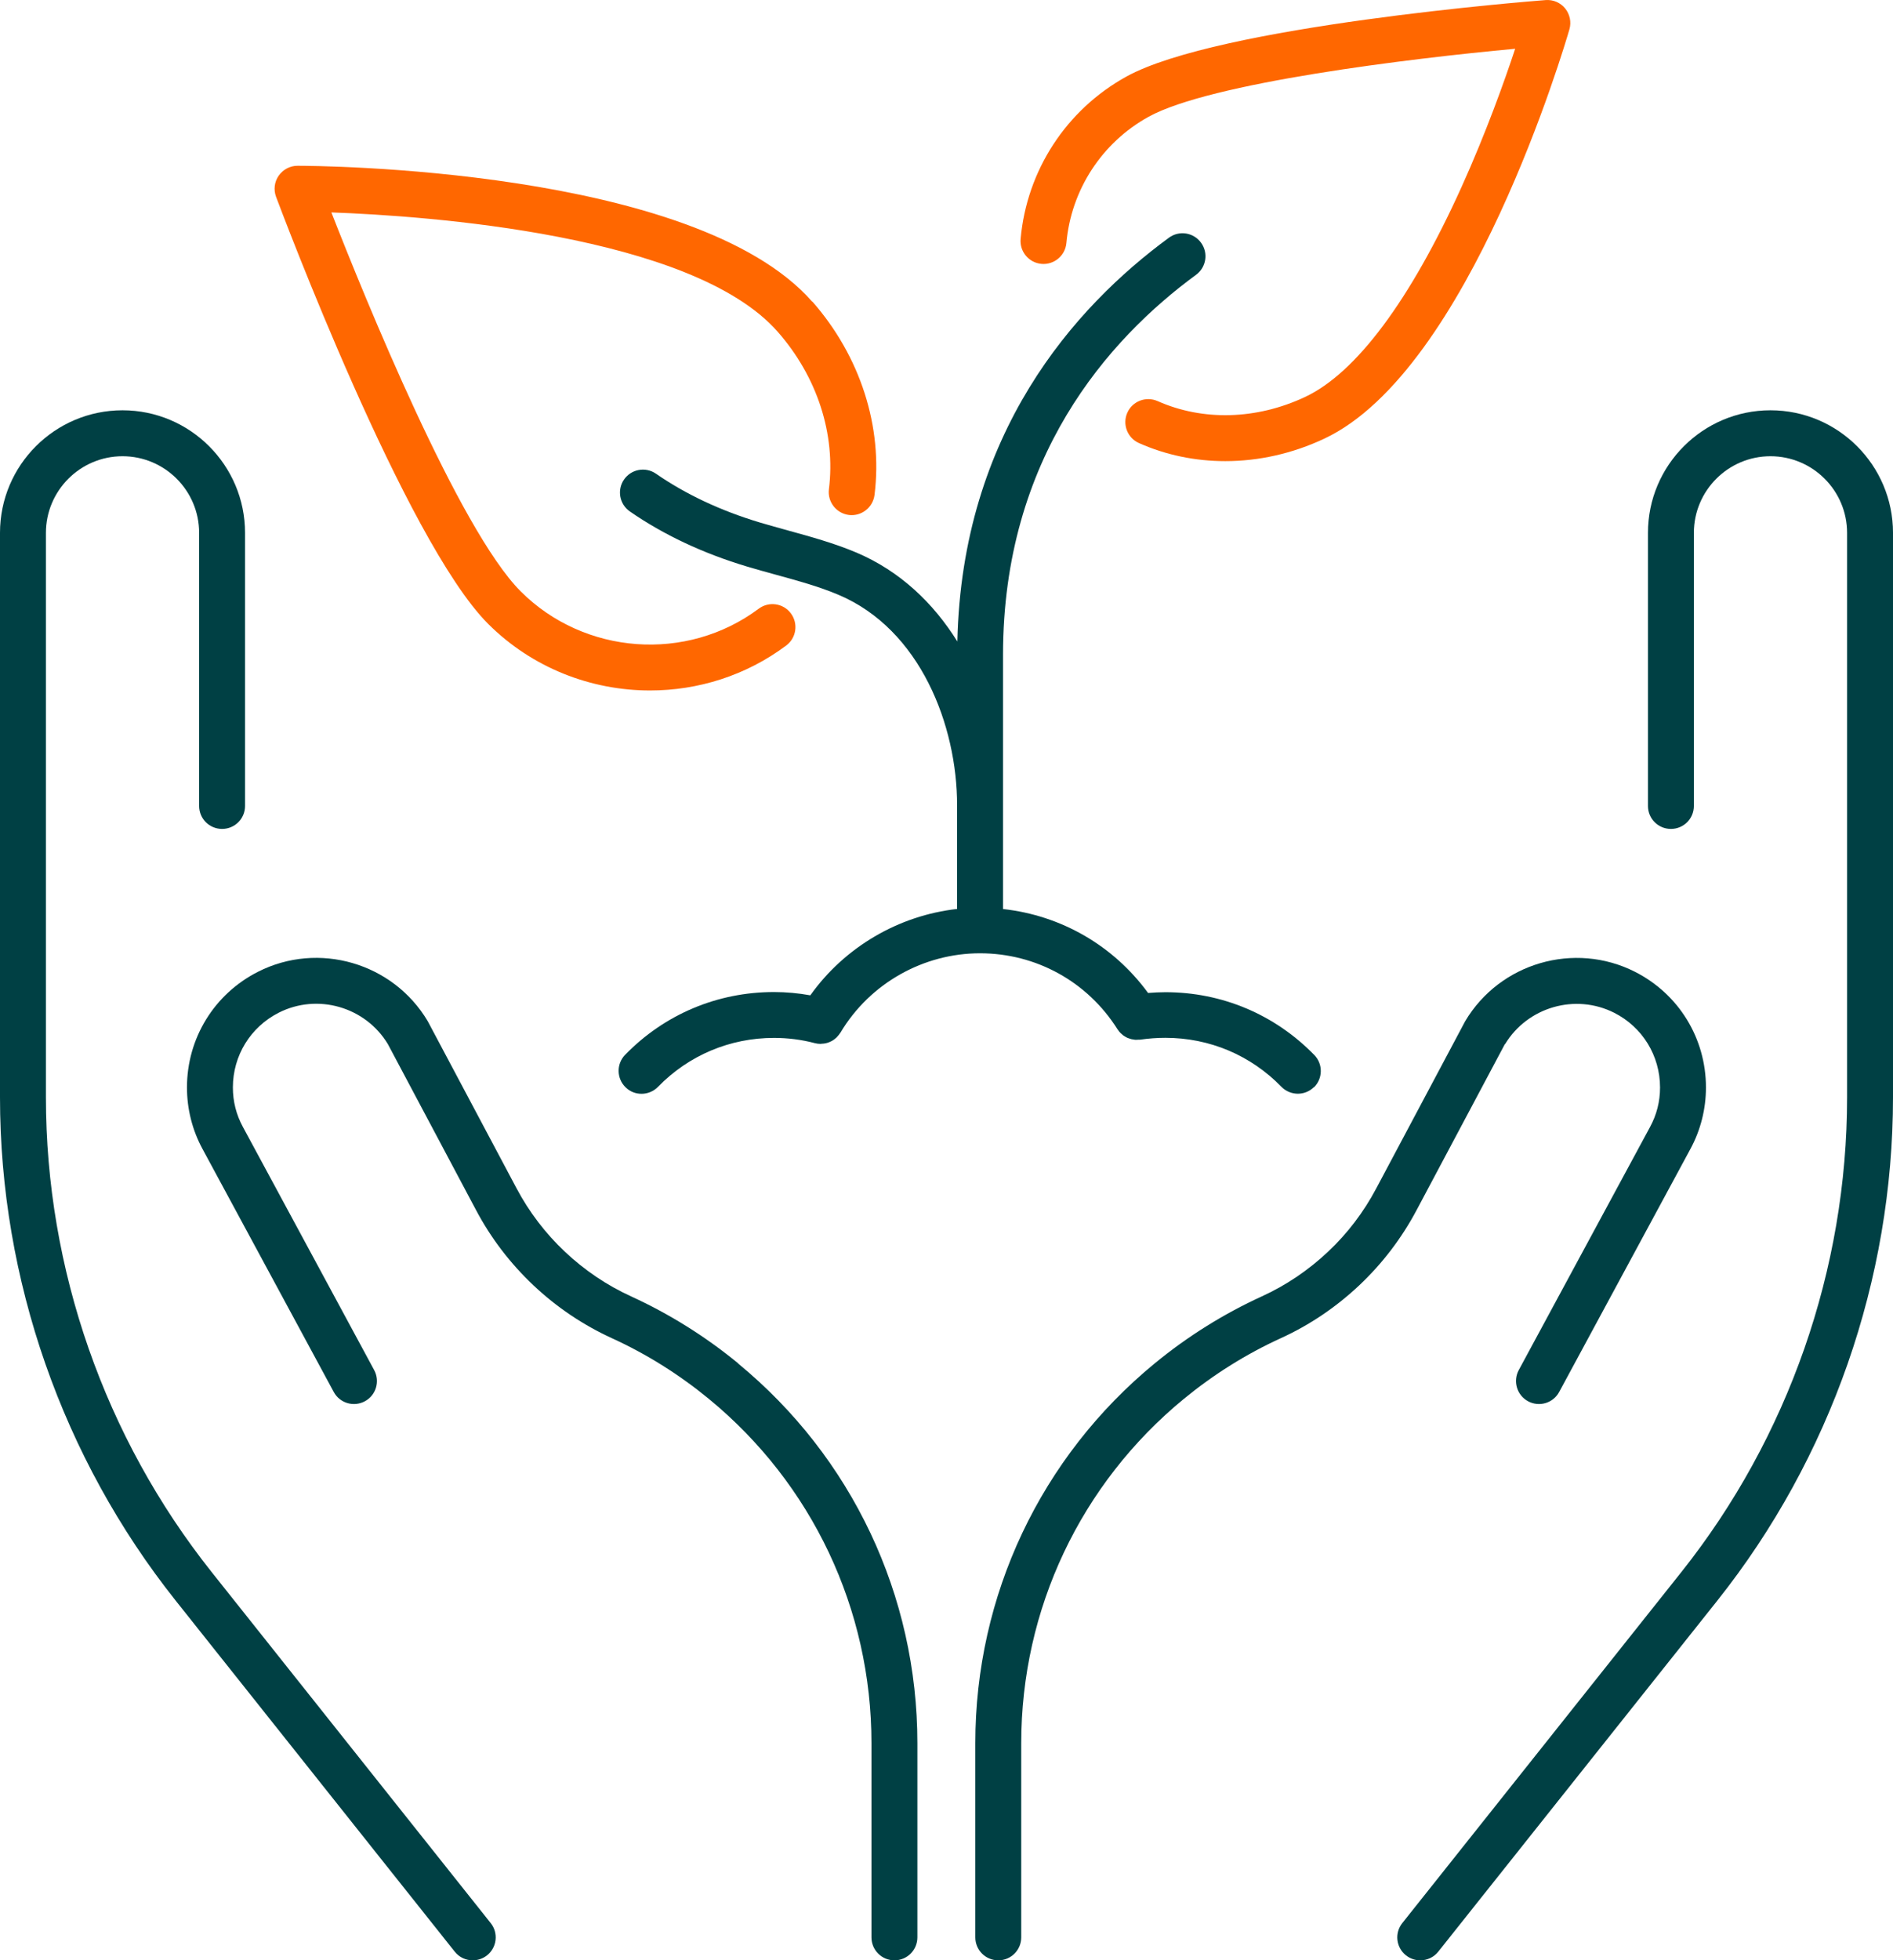
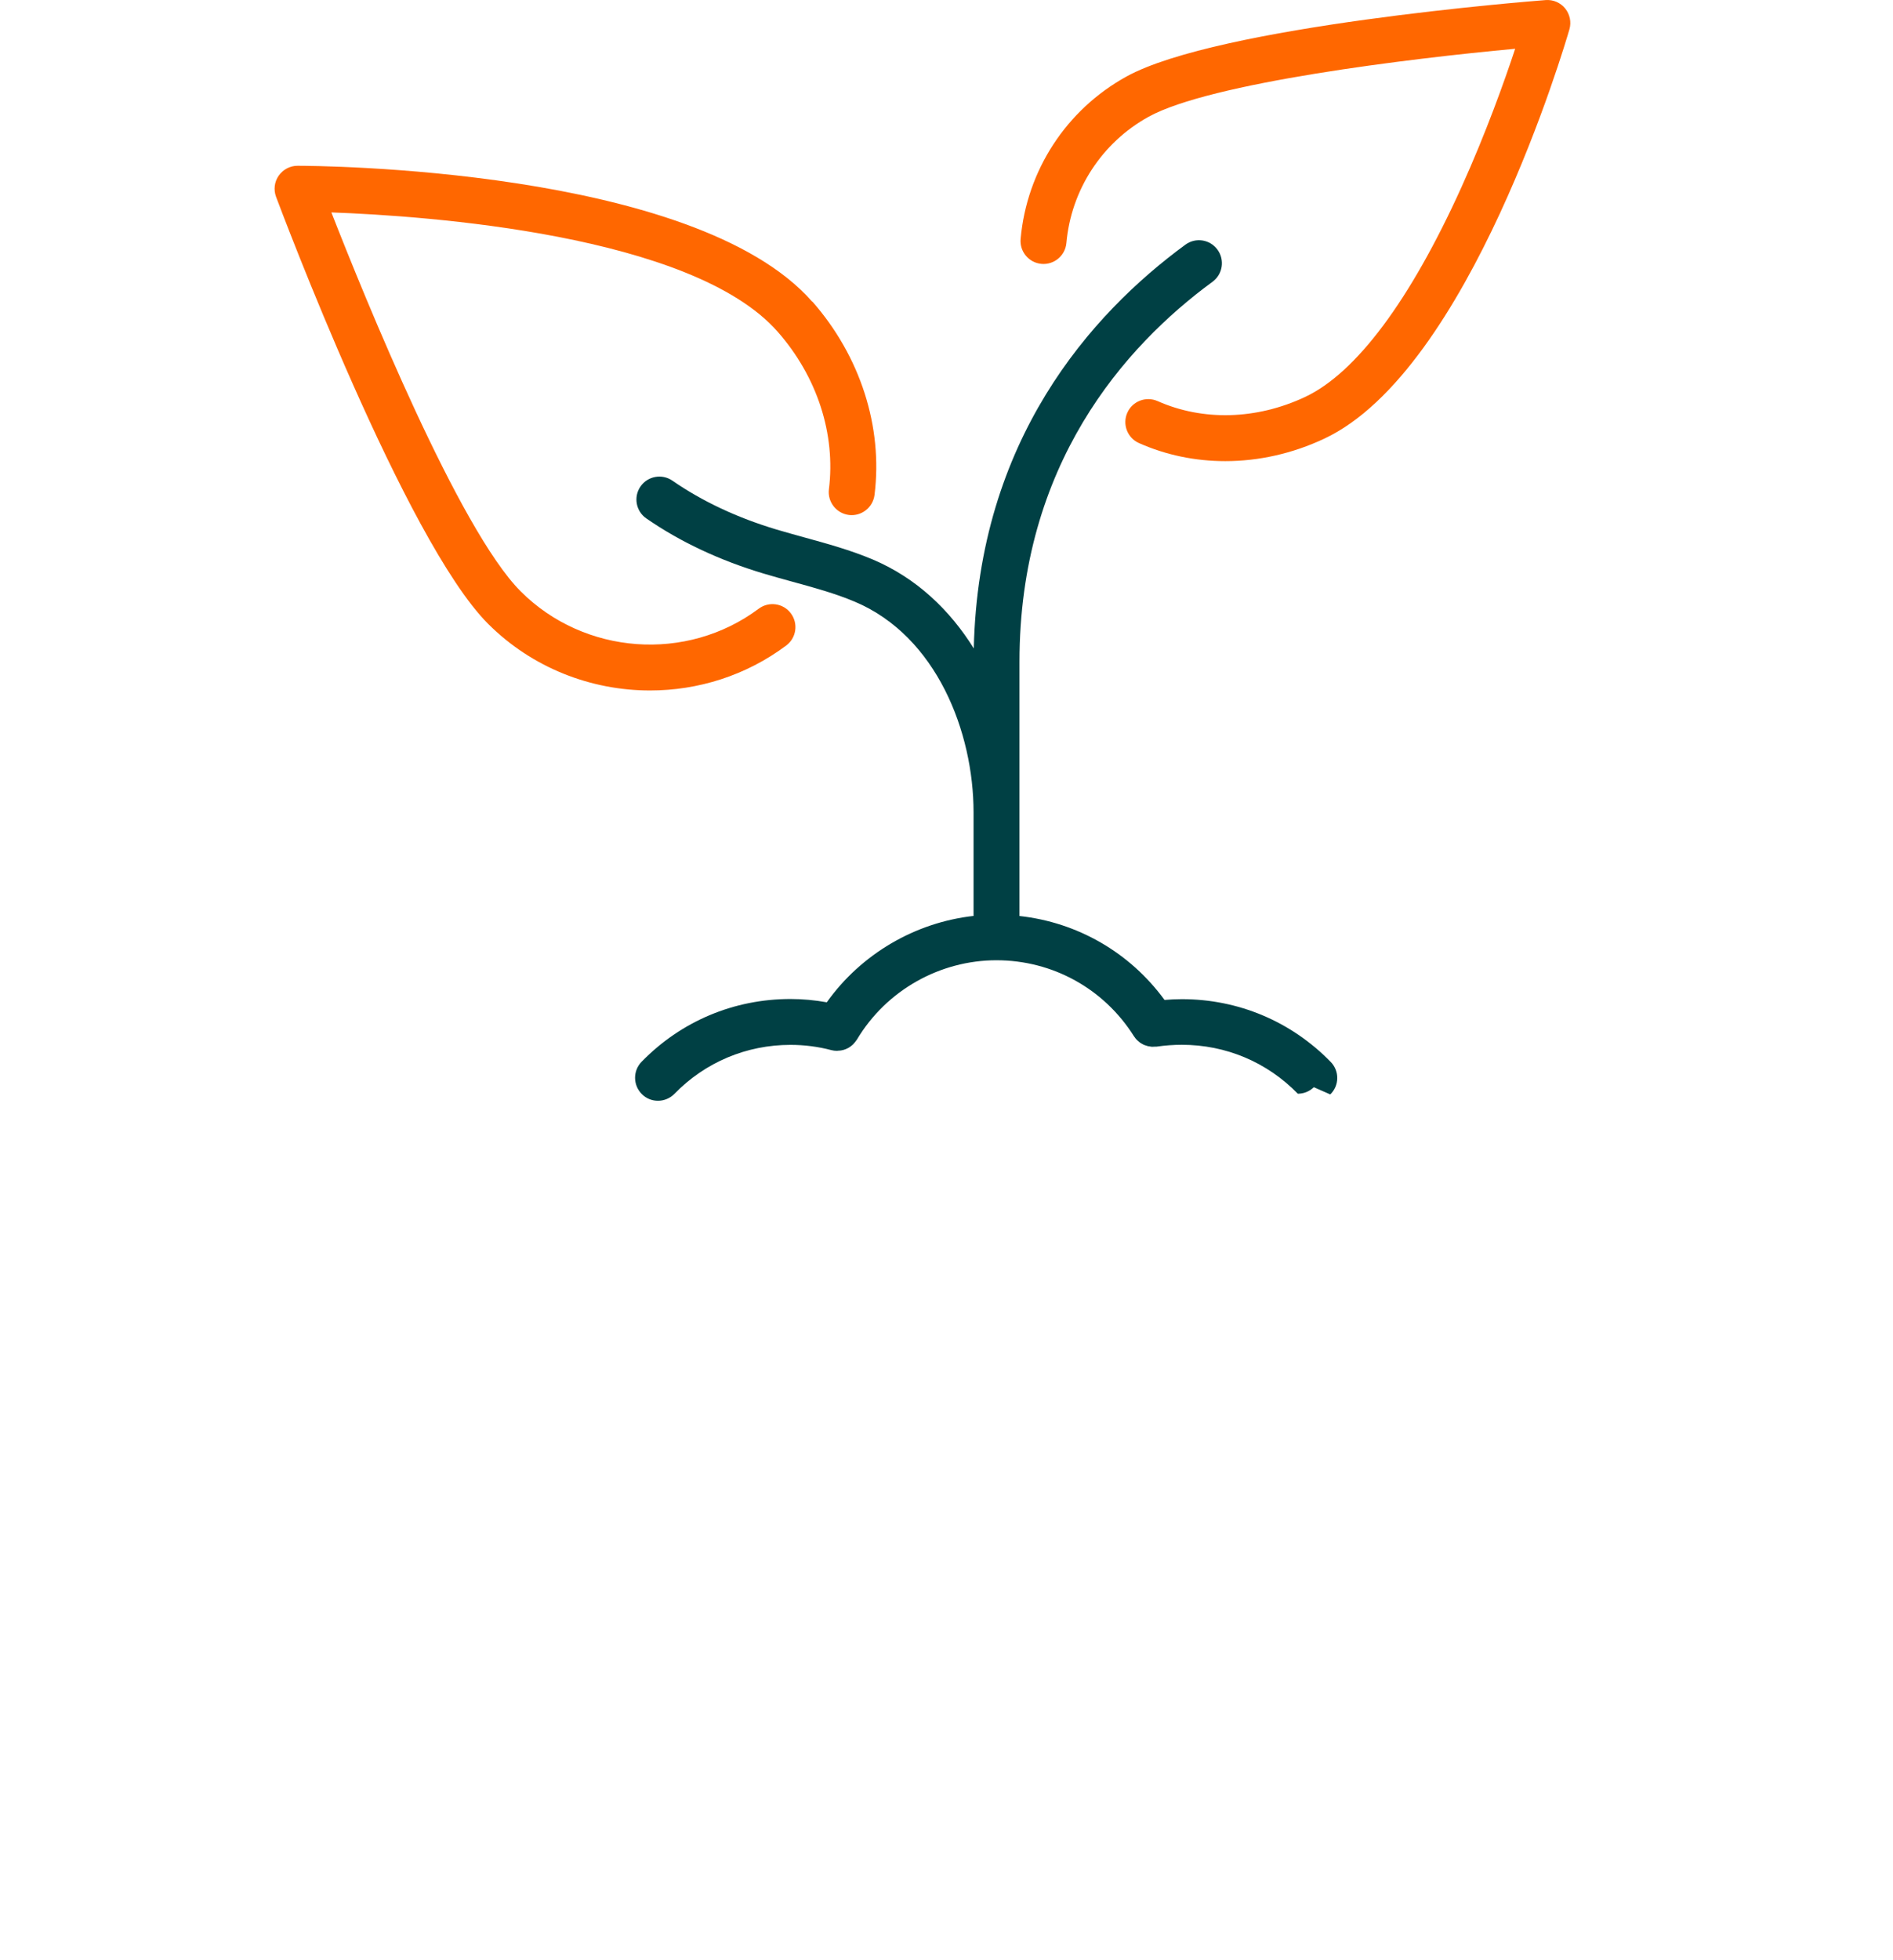
<svg xmlns="http://www.w3.org/2000/svg" id="Layer_1" viewBox="0 0 247.35 256">
  <defs>
    <style>.cls-1{fill:#004044;}.cls-1,.cls-2{stroke-width:0px;}.cls-2{fill:#ff6700;}</style>
  </defs>
  <g id="planting">
-     <path id="hands" class="cls-1" d="M247.35,69.58v73.72c0,23.77-8.15,47.11-22.95,65.72l-36.47,45.85c-.59.75-1.47,1.13-2.35,1.13-.65,0-1.31-.21-1.87-.65-1.3-1.03-1.51-2.92-.48-4.21l36.47-45.85c13.96-17.55,21.65-39.56,21.65-61.98v-73.72c0-5.52-4.49-10.01-10.01-10.01s-10.01,4.49-10.01,10.01v35.66c0,1.66-1.34,3-3,3s-3-1.34-3-3v-35.66c0-8.83,7.18-16.01,16.01-16.01s16.01,7.18,16.01,16.01ZM196.66,136.36c2.94-4.86,9.19-6.66,14.26-4.1,3.7,1.87,5.99,5.61,5.99,9.76,0,1.83-.44,3.56-1.31,5.16l-17.15,31.74c-.79,1.46-.24,3.28,1.21,4.07,1.46.79,3.28.25,4.07-1.21l17.15-31.74c1.33-2.45,2.03-5.22,2.03-8.02,0-6.43-3.56-12.22-9.29-15.12-7.9-3.99-17.63-1.16-22.16,6.44-.03.04-.05.08-.07.13l-11.57,21.74c-1.64,3.09-3.76,5.88-6.3,8.26-2.56,2.41-5.46,4.37-8.63,5.82-4.99,2.28-9.7,5.22-13.99,8.74-14.91,12.24-23.46,30.32-23.46,49.62v25.35c0,1.66,1.34,3,3,3s3-1.34,3-3v-25.35c0-17.49,7.75-33.89,21.26-44.98,3.89-3.19,8.15-5.86,12.67-7.92,3.77-1.72,7.21-4.05,10.25-6.91,3.01-2.84,5.53-6.14,7.48-9.81l11.53-21.67ZM27.65,205.29c-13.96-17.55-21.65-39.56-21.65-61.98v-73.72c0-5.52,4.49-10.01,10.01-10.01s10.01,4.49,10.01,10.01v35.66c0,1.66,1.34,3,3,3s3-1.34,3-3v-35.66c0-8.83-7.18-16.01-16.01-16.01S0,60.75,0,69.58v73.72c0,23.77,8.15,47.11,22.95,65.72l36.47,45.85c.59.75,1.47,1.13,2.35,1.13.65,0,1.31-.21,1.87-.65,1.3-1.03,1.51-2.92.48-4.21l-36.47-45.85ZM96.44,178.03c-4.29-3.52-9-6.46-13.99-8.74-3.17-1.45-6.07-3.41-8.63-5.82-2.55-2.4-4.67-5.18-6.31-8.26l-11.56-21.74s-.05-.08-.07-.13c-4.53-7.61-14.27-10.44-22.16-6.44-5.73,2.9-9.29,8.69-9.29,15.12,0,2.8.7,5.57,2.03,8.02l17.15,31.74c.79,1.46,2.61,2,4.07,1.21,1.46-.79,2-2.61,1.21-4.07l-17.15-31.75c-.87-1.6-1.31-3.33-1.31-5.16,0-4.15,2.3-7.89,5.99-9.76,5.07-2.57,11.32-.77,14.26,4.1l11.52,21.67c1.94,3.66,4.46,6.96,7.49,9.82,3.03,2.86,6.48,5.18,10.25,6.91,4.52,2.06,8.78,4.73,12.67,7.92,13.51,11.09,21.26,27.49,21.26,44.98v25.35c0,1.66,1.34,3,3,3s3-1.34,3-3v-25.35c0-19.3-8.55-37.38-23.46-49.62Z" />
-     <path id="plant" class="cls-1" d="M171.67,141.98c-.58.57-1.34.85-2.09.85s-1.56-.3-2.15-.91c-4.01-4.12-9.39-6.39-15.16-6.39-1.07,0-2.17.08-3.29.24-.05,0-.1,0-.16,0-.14.01-.27.02-.41.02-.1,0-.2-.02-.29-.04-.09-.01-.18-.02-.27-.04-.11-.03-.21-.07-.32-.1-.08-.03-.15-.05-.23-.08-.1-.05-.2-.11-.29-.16-.07-.04-.14-.08-.21-.13-.09-.07-.18-.15-.27-.23-.06-.05-.12-.1-.17-.16-.1-.1-.18-.22-.26-.33-.03-.04-.06-.07-.09-.12-3.92-6.21-10.63-9.91-17.96-9.91s-14.36,3.87-18.23,10.36c-.02.03-.05.06-.07.09-.1.16-.22.3-.35.44-.04.04-.08.09-.12.13-.17.16-.35.29-.55.41-.04.02-.08.04-.12.06-.17.09-.34.16-.52.21-.07.02-.13.03-.2.05-.17.04-.34.06-.51.06-.04,0-.09.02-.13.02-.02,0-.04,0-.06,0-.23,0-.46-.03-.7-.09-1.74-.46-3.54-.69-5.35-.69-5.76,0-11.15,2.27-15.16,6.39-.59.6-1.37.91-2.15.91s-1.51-.28-2.09-.85c-1.19-1.16-1.21-3.06-.06-4.24,5.15-5.29,12.06-8.2,19.46-8.2,1.6,0,3.18.15,4.74.43,4.49-6.3,11.52-10.42,19.18-11.28v-13.48s0-.03,0-.05c0-10.43-4.8-22.98-15.51-27.5-2.58-1.09-5.3-1.83-8.18-2.62-1.26-.35-2.52-.69-3.78-1.07-5.73-1.72-10.88-4.14-15.29-7.19-1.36-.94-1.7-2.81-.76-4.17.94-1.36,2.81-1.7,4.17-.76,3.89,2.69,8.46,4.84,13.6,6.38,1.21.36,2.42.69,3.64,1.03,2.94.81,5.98,1.64,8.93,2.88,5.74,2.43,10.1,6.63,13.21,11.62.61-27.2,15.29-43.67,27.65-52.73,1.34-.98,3.21-.69,4.19.65.98,1.34.69,3.21-.64,4.19-11.51,8.44-25.23,23.9-25.23,49.64v33.19c7.58.83,14.42,4.76,18.95,10.96.76-.06,1.52-.1,2.26-.1,7.4,0,14.3,2.91,19.46,8.2,1.16,1.19,1.13,3.09-.06,4.24Z" />
+     <path id="plant" class="cls-1" d="M171.67,141.98c-.58.57-1.34.85-2.09.85c-4.01-4.12-9.39-6.39-15.16-6.39-1.07,0-2.17.08-3.29.24-.05,0-.1,0-.16,0-.14.01-.27.02-.41.02-.1,0-.2-.02-.29-.04-.09-.01-.18-.02-.27-.04-.11-.03-.21-.07-.32-.1-.08-.03-.15-.05-.23-.08-.1-.05-.2-.11-.29-.16-.07-.04-.14-.08-.21-.13-.09-.07-.18-.15-.27-.23-.06-.05-.12-.1-.17-.16-.1-.1-.18-.22-.26-.33-.03-.04-.06-.07-.09-.12-3.92-6.21-10.63-9.91-17.96-9.91s-14.36,3.87-18.23,10.36c-.02.03-.05.06-.07.09-.1.16-.22.3-.35.44-.04.04-.08.09-.12.13-.17.16-.35.29-.55.41-.04.02-.08.04-.12.06-.17.09-.34.16-.52.21-.07.02-.13.03-.2.05-.17.04-.34.06-.51.06-.04,0-.09.02-.13.02-.02,0-.04,0-.06,0-.23,0-.46-.03-.7-.09-1.74-.46-3.54-.69-5.35-.69-5.76,0-11.15,2.27-15.16,6.39-.59.6-1.37.91-2.15.91s-1.51-.28-2.09-.85c-1.19-1.16-1.21-3.06-.06-4.24,5.15-5.29,12.06-8.2,19.46-8.2,1.6,0,3.18.15,4.74.43,4.49-6.3,11.52-10.42,19.18-11.28v-13.48s0-.03,0-.05c0-10.43-4.8-22.98-15.51-27.5-2.58-1.09-5.3-1.83-8.18-2.62-1.26-.35-2.52-.69-3.78-1.07-5.73-1.72-10.88-4.14-15.29-7.19-1.36-.94-1.7-2.81-.76-4.17.94-1.36,2.81-1.7,4.17-.76,3.89,2.69,8.46,4.84,13.6,6.38,1.21.36,2.42.69,3.64,1.03,2.94.81,5.98,1.64,8.93,2.88,5.74,2.43,10.1,6.63,13.21,11.62.61-27.2,15.29-43.67,27.65-52.73,1.34-.98,3.21-.69,4.19.65.98,1.34.69,3.21-.64,4.19-11.51,8.44-25.23,23.9-25.23,49.64v33.19c7.58.83,14.42,4.76,18.95,10.96.76-.06,1.52-.1,2.26-.1,7.4,0,14.3,2.91,19.46,8.2,1.16,1.19,1.13,3.09-.06,4.24Z" />
    <path id="leafs" class="cls-2" d="M106.15,39.38c6.27,7.15,9.23,16.36,8.12,25.26-.21,1.64-1.71,2.81-3.35,2.61-1.64-.21-2.81-1.7-2.61-3.35.9-7.21-1.53-14.7-6.68-20.56-11.18-12.75-45.97-15.15-58.33-15.6,4.36,11.15,16.66,41.4,24.73,49.48,8.32,8.32,21.7,9.3,31.11,2.27,1.33-.99,3.21-.72,4.2.61.99,1.33.72,3.21-.61,4.2-5.27,3.94-11.54,5.87-17.79,5.87-7.72,0-15.4-2.95-21.16-8.7-10.82-10.82-27.02-53.94-27.71-55.77-.34-.92-.22-1.95.35-2.76s1.48-1.29,2.46-1.29c2.11,0,51.86.2,67.25,17.75ZM204.52,1.11c-.62-.76-1.57-1.18-2.56-1.1-1.74.13-42.77,3.36-54.78,9.99-7.85,4.33-13.02,12.26-13.82,21.2-.15,1.65,1.07,3.11,2.72,3.26,1.65.15,3.11-1.07,3.26-2.72.62-6.95,4.64-13.12,10.74-16.49,8.04-4.44,34.17-7.62,47.9-8.88-1.38,4.17-3.8,10.96-7.02,18.08-6.7,14.79-13.77,24.27-20.45,27.4-6.31,2.96-13.33,3.16-19.25.53-1.52-.67-3.29.01-3.96,1.52-.67,1.51.01,3.29,1.52,3.96,3.55,1.58,7.39,2.36,11.28,2.36,4.36,0,8.79-.98,12.95-2.94,18.97-8.91,31.49-51.63,32.02-53.45.27-.95.06-1.96-.56-2.73Z" />
  </g>
</svg>